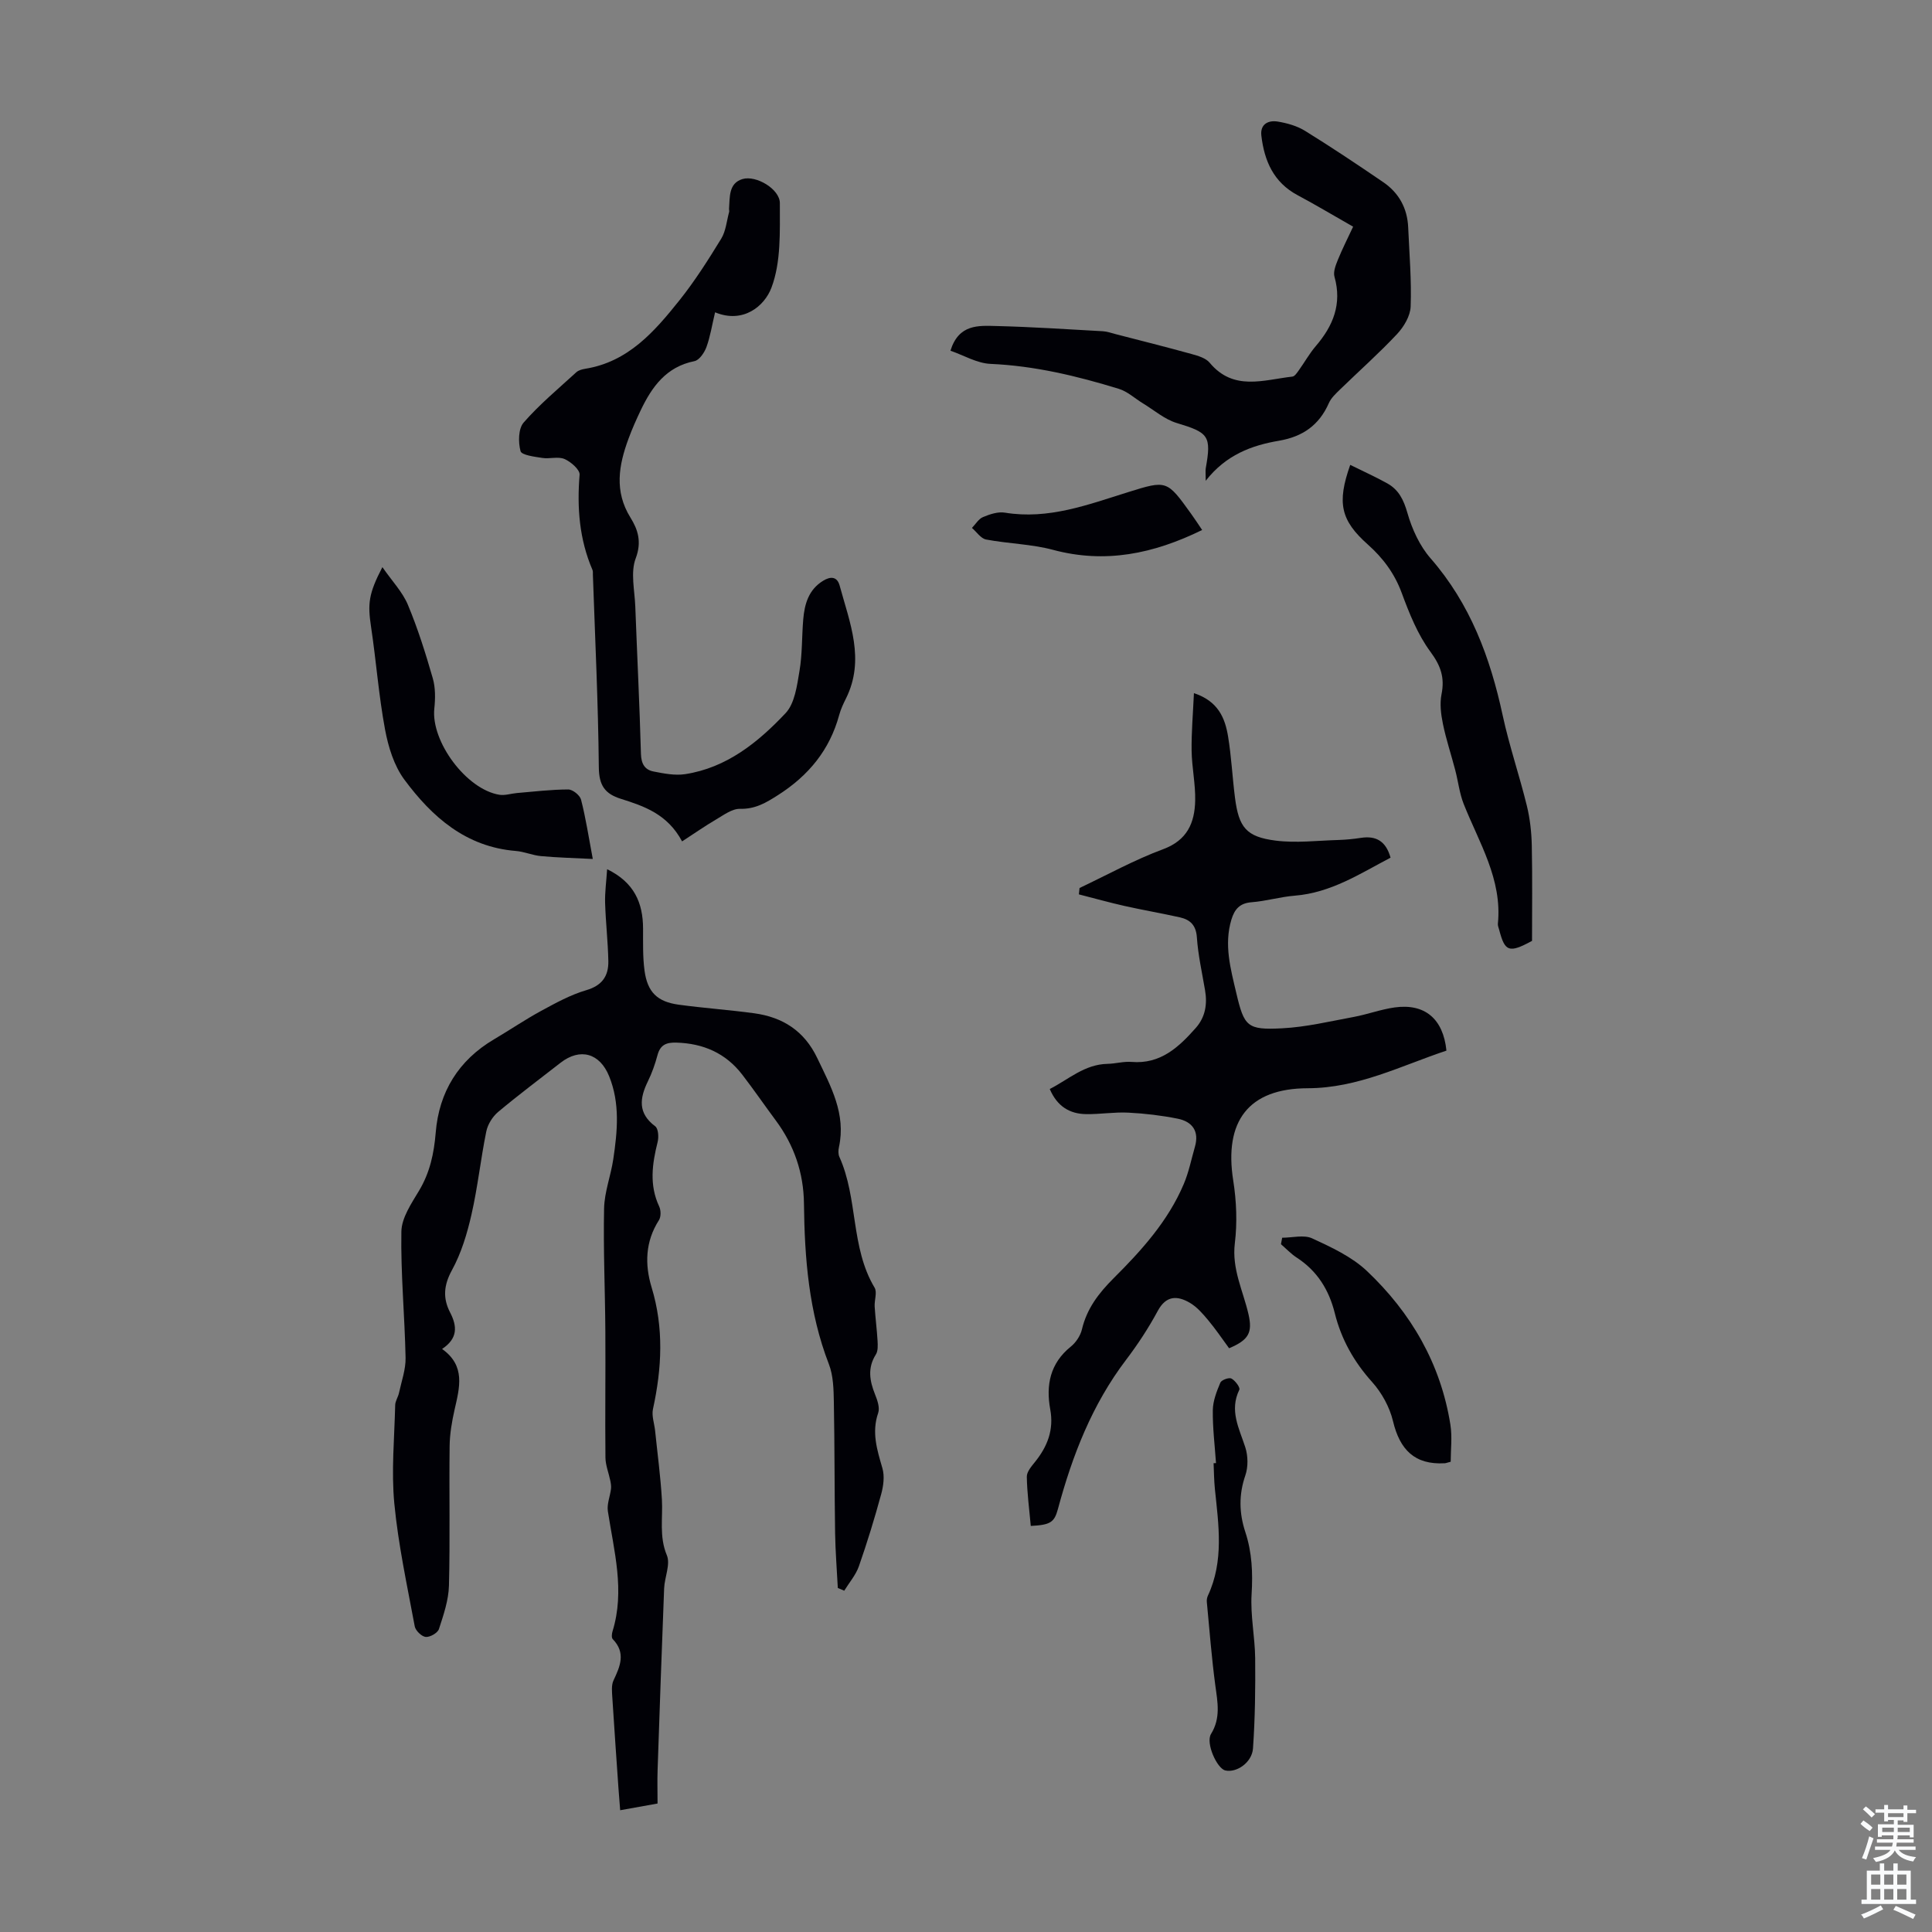
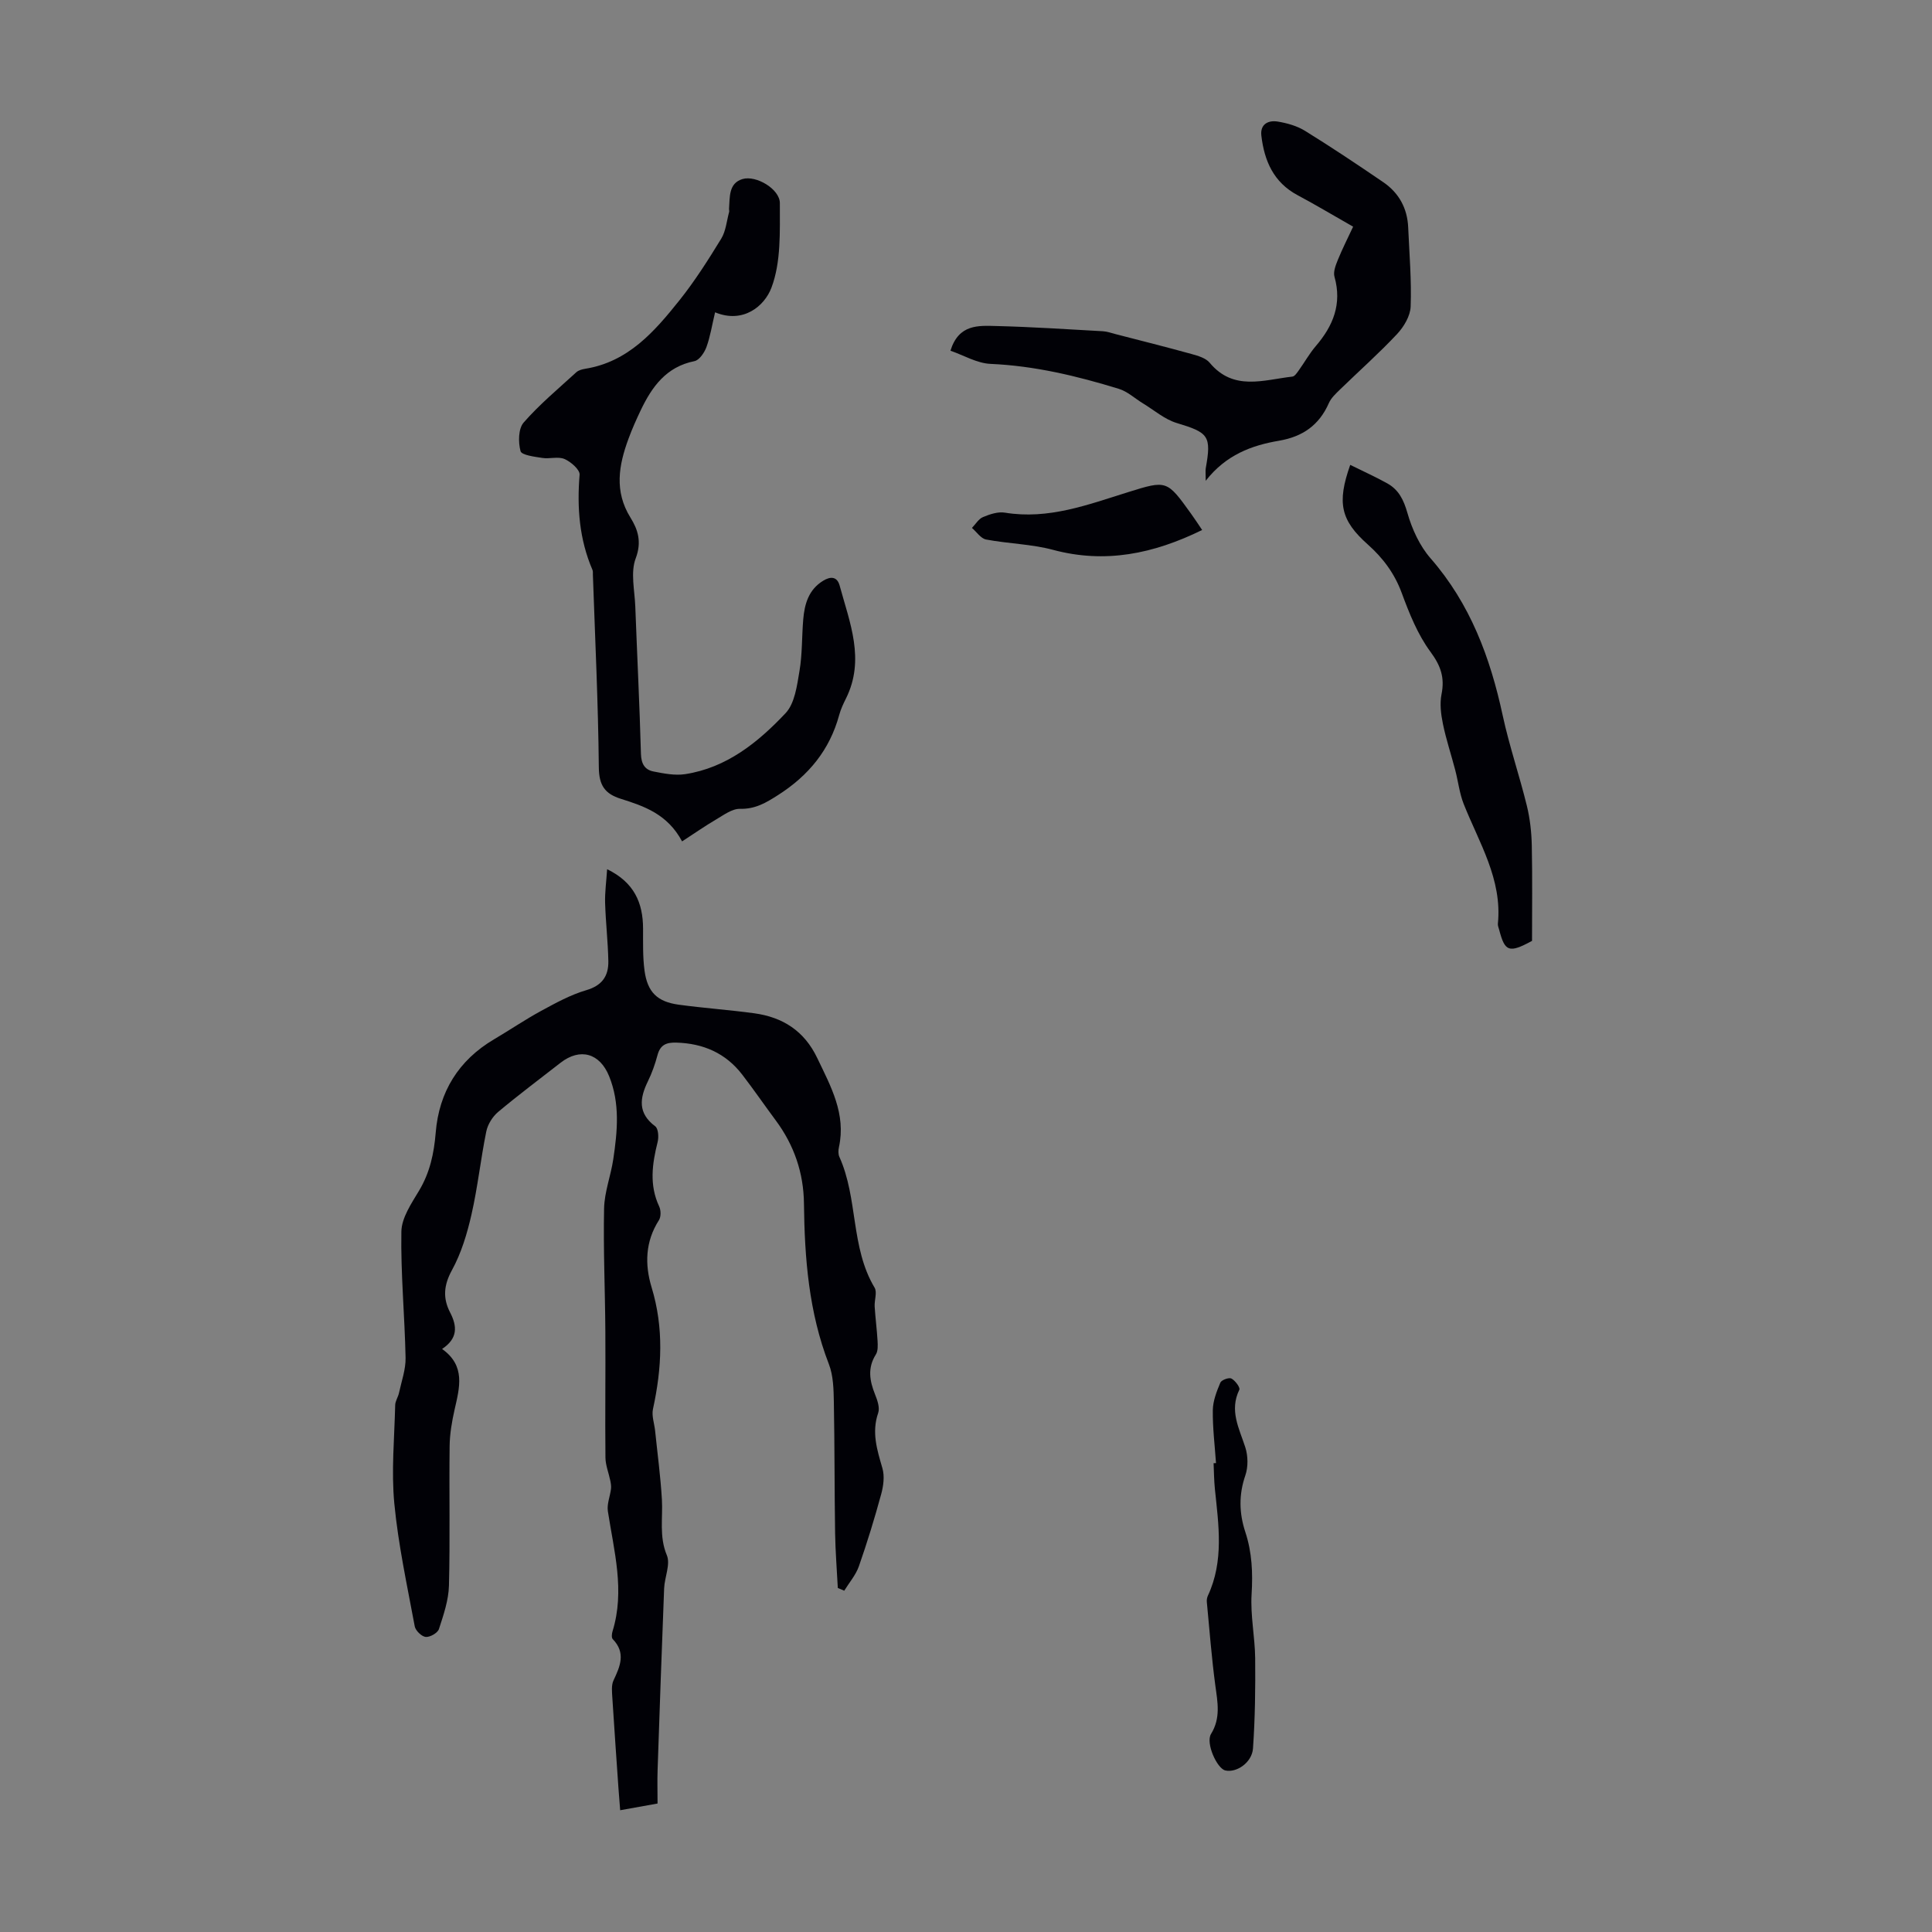
<svg xmlns="http://www.w3.org/2000/svg" enable-background="new 0 0 400 400" viewBox="0 0 400 400">
  <rect x="0" y="0" width="400" height="400" fill="#808080" stroke="none" />
  <g fill="#010106">
    <path d="m173.46 328.77c-.19-3.78-.5-7.55-.56-11.33-.14-9.05-.09-18.1-.26-27.14-.05-2.64-.1-5.47-1.03-7.87-4.16-10.74-5.03-21.92-5.16-33.26-.07-6.34-2.04-12.08-5.83-17.19-2.33-3.14-4.55-6.37-6.94-9.48-3.43-4.46-8.06-6.48-13.67-6.64-2.11-.06-3.33.5-3.89 2.62-.49 1.83-1.13 3.65-1.96 5.35-1.72 3.52-2.16 6.63 1.5 9.36.64.48.75 2.22.5 3.23-1.13 4.51-1.77 8.93.32 13.37.37.79.39 2.15-.06 2.84-2.83 4.42-2.95 9.18-1.51 13.91 2.56 8.42 2.12 16.75.28 25.19-.3 1.39.28 2.97.44 4.46.49 4.76 1.13 9.5 1.41 14.27.22 3.85-.6 7.65 1.02 11.53.79 1.89-.47 4.56-.56 6.89-.49 12.52-.93 25.03-1.35 37.55-.08 2.23-.01 4.46-.01 6.97-2.56.46-4.92.89-7.74 1.39-.13-1.7-.25-3.1-.35-4.5-.43-6.25-.88-12.51-1.27-18.76-.07-1.21-.24-2.6.24-3.62 1.39-2.94 2.59-5.71-.16-8.55-.28-.29-.2-1.12-.04-1.62 2.6-8.42.3-16.61-.97-24.87-.22-1.47.46-3.07.65-4.61.07-.55-.03-1.14-.14-1.69-.33-1.61-.99-3.2-1.01-4.8-.09-8.71.04-17.42-.02-26.13-.05-8.49-.44-16.97-.26-25.45.07-3.4 1.39-6.76 1.9-10.17.86-5.78 1.43-11.57-.86-17.21-1.94-4.78-6.01-5.92-10.05-2.78-4.32 3.37-8.72 6.66-12.92 10.18-1.16.97-2.16 2.58-2.46 4.05-1.16 5.69-1.77 11.51-3.06 17.17-.9 3.96-2.11 8.01-4.05 11.54-1.71 3.13-1.91 5.8-.38 8.76 1.46 2.83 1.65 5.36-1.66 7.56 4.91 3.49 3.62 7.99 2.59 12.54-.56 2.48-1 5.04-1.03 7.57-.12 9.63.11 19.26-.14 28.89-.08 3.02-1.12 6.06-2.07 8.98-.26.81-1.85 1.72-2.74 1.64-.84-.08-2.1-1.3-2.27-2.18-1.57-8.45-3.41-16.89-4.23-25.43-.64-6.73.02-13.59.18-20.39.02-.85.61-1.67.79-2.53.52-2.42 1.41-4.86 1.36-7.28-.18-8.71-1.02-17.42-.87-26.12.05-2.85 2.08-5.82 3.66-8.46 2.25-3.76 3.09-7.69 3.45-12.03.68-8.39 4.71-14.97 12.09-19.32 3.27-1.93 6.43-4.08 9.76-5.89 3-1.63 6.07-3.32 9.31-4.27 3.32-.97 4.64-2.96 4.58-6.04-.08-4.02-.55-8.03-.67-12.05-.06-2.18.25-4.36.42-6.96 5.62 2.74 7.42 6.97 7.44 12.29.01 2.9-.08 5.83.3 8.68.6 4.48 2.63 6.47 7.08 7.08 5.2.71 10.45 1.07 15.65 1.78 5.9.81 10.36 3.66 13.03 9.26 2.81 5.88 6 11.57 4.49 18.48-.14.63-.16 1.42.09 1.98 3.9 8.62 2.29 18.72 7.29 27.08.58.96-.06 2.6.02 3.92.15 2.37.46 4.73.6 7.1.05.95.11 2.1-.36 2.83-1.75 2.78-1.29 5.44-.16 8.26.48 1.19 1.02 2.75.65 3.83-1.39 4.02-.23 7.64.87 11.44.48 1.64.22 3.68-.25 5.38-1.37 5.03-2.9 10.02-4.62 14.94-.64 1.81-2 3.37-3.03 5.05-.42-.19-.88-.38-1.33-.57z" />
-     <path d="m223.51 183.85c5.75-2.72 11.36-5.83 17.3-8.03 5.01-1.86 6.53-5.47 6.64-10.04.08-3.44-.69-6.9-.74-10.35-.05-3.84.29-7.69.48-11.92 5.03 1.66 6.44 5.15 7.07 8.97.69 4.19.89 8.45 1.43 12.67.79 6.15 2.31 8.11 8.42 8.89 4.25.54 8.65-.01 12.98-.13 1.56-.05 3.13-.2 4.67-.44 3.12-.48 5.17.65 6.14 4.1-6.28 3.29-12.32 7.27-19.84 7.87-3 .24-5.94 1.13-8.94 1.36-2.46.19-3.52 1.46-4.17 3.59-1.57 5.21-.16 10.21 1.01 15.2 1.64 6.97 2.26 7.68 9.47 7.31 4.97-.25 9.9-1.44 14.83-2.35 2.85-.53 5.62-1.57 8.48-1.97 6.22-.87 10.06 2.32 10.73 8.94-9.37 3.12-18.28 7.76-28.71 7.79-12.29.02-17.37 6.85-15.43 19.12.67 4.25.85 8.72.33 12.97-.65 5.33 1.7 9.82 2.82 14.67.88 3.83.07 5.35-4.01 7.07-1.4-1.91-2.77-3.94-4.33-5.81-1.13-1.35-2.35-2.77-3.83-3.62-2.56-1.48-4.87-1.53-6.61 1.7-1.9 3.53-4.13 6.93-6.56 10.13-7.03 9.25-11.12 19.79-14.1 30.86-.76 2.82-1.56 3.31-5.63 3.53-.3-3.38-.76-6.78-.82-10.18-.02-1.03.97-2.17 1.71-3.09 2.57-3.2 3.92-6.64 3.14-10.87-.92-5.02-.03-9.53 4.25-12.98 1.06-.85 2-2.26 2.31-3.57 1.02-4.31 3.46-7.49 6.55-10.58 5.78-5.76 11.3-11.86 14.54-19.53 1.04-2.45 1.56-5.11 2.3-7.68.94-3.25-.53-5.23-3.57-5.84-3.36-.67-6.8-1.08-10.22-1.25-2.89-.15-5.81.35-8.71.31-3.39-.05-5.99-1.56-7.55-5.2 3.89-1.98 7.18-5.11 11.95-5.21 1.67-.03 3.36-.54 5.01-.4 5.96.49 9.72-3.03 13.25-7.01 2.01-2.26 2.44-4.94 1.94-7.85-.62-3.64-1.44-7.27-1.69-10.93-.17-2.52-1.39-3.66-3.51-4.14-3.81-.85-7.66-1.51-11.46-2.36-3.17-.71-6.31-1.6-9.46-2.4.04-.46.09-.89.14-1.32z" />
    <path d="m141.22 174.2c-3.03-5.66-7.85-7.29-12.67-8.81-3.32-1.04-4.53-2.78-4.57-6.5-.13-13.31-.77-26.61-1.23-39.91-.01-.34.04-.71-.09-1-2.72-6.32-3.22-12.89-2.66-19.69.09-1.03-1.8-2.68-3.11-3.25-1.32-.58-3.09.01-4.62-.23-1.61-.25-4.28-.58-4.5-1.41-.49-1.83-.47-4.63.64-5.91 3.29-3.77 7.2-7.02 10.91-10.42.46-.42 1.2-.61 1.85-.72 8.89-1.43 14.33-7.7 19.49-14.16 3.2-4.01 5.97-8.38 8.66-12.77.97-1.59 1.13-3.68 1.64-5.55.06-.21-.04-.45-.02-.67.18-2.4-.11-5.26 2.79-6.13 2.83-.84 7.74 2.1 7.73 4.99-.01 5.88.27 12.19-1.74 17.5-1.45 3.85-5.88 7.5-11.67 5.1-.64 2.69-1 5.03-1.79 7.2-.42 1.15-1.48 2.71-2.48 2.91-5.86 1.17-8.81 5.32-11.14 10.2-.91 1.91-1.78 3.86-2.51 5.85-2.03 5.49-3 10.88.41 16.36 1.52 2.44 2.37 5 1.08 8.41-1.11 2.91-.22 6.62-.09 9.97.38 10.18.89 20.35 1.17 30.53.06 2.05.8 3.29 2.61 3.64 2.14.42 4.43.87 6.54.55 8.61-1.32 15.11-6.6 20.79-12.62 1.91-2.03 2.37-5.69 2.88-8.71.6-3.51.48-7.14.78-10.7.27-3.21 1.12-6.17 4.12-8.01 1.53-.94 2.9-.91 3.42 1 2.09 7.68 5.31 15.33 1.31 23.37-.55 1.1-1.08 2.23-1.4 3.41-1.97 7.25-6.33 12.54-12.63 16.57-2.52 1.61-4.73 2.94-7.9 2.87-1.65-.04-3.4 1.29-4.99 2.22-2.25 1.32-4.41 2.83-7.01 4.52z" />
    <path d="m249.63 99.54c0-1.55-.08-2.09.01-2.6 1.2-6.71.59-7.37-6.01-9.36-2.51-.76-4.68-2.66-7-4.07-1.66-1.01-3.18-2.45-4.97-3-8.66-2.66-17.41-4.77-26.56-5.17-2.82-.12-5.57-1.78-8.32-2.73 1.72-5.54 5.81-5.2 9.48-5.11 7.37.18 14.73.67 22.1 1.08.87.05 1.73.37 2.59.59 5.26 1.36 10.54 2.68 15.77 4.13 1.33.37 2.93.83 3.73 1.8 4.94 5.94 11.17 3.54 17.13 2.87.5-.06.98-.83 1.36-1.35 1.17-1.63 2.16-3.42 3.46-4.94 3.61-4.2 5.48-8.74 3.89-14.38-.29-1.02.25-2.39.69-3.48.92-2.26 2.02-4.44 3.17-6.89-3.96-2.25-7.68-4.48-11.5-6.52-4.97-2.65-6.89-7.11-7.5-12.33-.28-2.39 1.45-3.23 3.39-2.91 1.95.32 4.01.9 5.67 1.93 5.49 3.4 10.87 6.99 16.21 10.64 3.22 2.21 4.96 5.39 5.13 9.34.24 5.47.71 10.94.51 16.39-.07 1.95-1.41 4.2-2.82 5.7-3.74 3.99-7.86 7.64-11.79 11.46-.87.85-1.85 1.75-2.32 2.82-2.01 4.57-5.41 6.96-10.34 7.8-5.64.96-10.96 2.91-15.16 8.29z" />
    <path d="m279.55 96.25c2.73 1.35 5.27 2.49 7.69 3.84 2.36 1.32 3.38 3.41 4.15 6.11.95 3.33 2.53 6.8 4.79 9.39 8.22 9.42 12.35 20.53 14.93 32.5 1.36 6.31 3.47 12.46 5.01 18.74.65 2.66.96 5.46 1.02 8.2.14 6.7.05 13.41.05 19.77-4.78 2.59-5.61 2.24-6.79-2.25-.11-.43-.32-.88-.28-1.3.93-9.21-3.89-16.76-7.08-24.8-.88-2.23-1.14-4.7-1.76-7.05-.83-3.18-1.88-6.31-2.54-9.53-.41-1.99-.68-4.17-.29-6.12.69-3.44-.14-5.89-2.28-8.79-2.65-3.58-4.39-7.95-5.96-12.2-1.49-4.04-3.87-7.22-7-10.01-5.62-5-6.46-8.59-3.66-16.5z" />
-     <path d="m79.17 117.42c2.05 2.95 4.18 5.16 5.28 7.8 2.06 4.93 3.67 10.06 5.15 15.2.57 1.97.54 4.22.32 6.29-.71 6.81 6.63 16.74 13.48 17.84 1.15.18 2.4-.25 3.61-.36 3.55-.3 7.09-.73 10.64-.74.92 0 2.42 1.2 2.65 2.11.97 3.76 1.55 7.61 2.43 12.28-3.96-.2-7.34-.28-10.71-.59-1.76-.16-3.48-.93-5.24-1.07-10.33-.84-17.34-7.04-23.07-14.78-2.13-2.88-3.32-6.76-3.99-10.36-1.31-7.01-1.83-14.15-2.89-21.21-.72-4.79-.56-6.85 2.34-12.41z" />
-     <path d="m265.46 256.26c2.09 0 4.49-.66 6.21.13 4 1.85 8.23 3.81 11.36 6.78 9.13 8.65 15.26 19.19 17.26 31.8.4 2.55.06 5.22.06 7.67-.81.21-1.02.3-1.23.31-6.22.36-9.3-2.8-10.71-8.7-.69-2.91-2.33-5.89-4.33-8.12-3.77-4.19-6.38-8.85-7.72-14.23-1.21-4.86-3.64-8.77-7.89-11.53-1.19-.77-2.18-1.84-3.26-2.77.09-.44.17-.89.25-1.34z" />
+     <path d="m265.46 256.26z" />
    <path d="m251.76 302.92c-.25-3.66-.71-7.32-.66-10.97.03-1.92.8-3.88 1.56-5.69.23-.55 1.78-1.12 2.29-.85.78.41 1.86 1.87 1.64 2.32-2.1 4.3-.04 7.98 1.23 11.9.58 1.79.62 4.09.01 5.85-1.38 4-1.28 7.84.01 11.74 1.38 4.2 1.56 8.42 1.29 12.85-.27 4.38.69 8.83.74 13.25.06 6.22-.02 12.46-.45 18.66-.2 2.95-3.43 5.11-5.74 4.57-1.73-.41-4.1-5.69-2.95-7.55 2.04-3.31 1.36-6.58.89-10.04-.77-5.74-1.21-11.53-1.76-17.29-.04-.43.04-.91.22-1.3 3.35-7.18 2.22-14.64 1.45-22.09-.18-1.77-.19-3.56-.27-5.34.16 0 .33-.01.5-.02z" />
    <path d="m248.89 109.73c-10.1 4.95-20.09 7-30.87 4.11-4.48-1.2-9.26-1.27-13.86-2.14-1.09-.21-1.96-1.57-2.93-2.4.76-.78 1.38-1.87 2.3-2.25 1.41-.59 3.1-1.15 4.53-.91 9.01 1.48 17.18-1.65 25.48-4.24 8.04-2.51 8.05-2.5 13.04 4.44.77 1.06 1.49 2.17 2.31 3.39z" />
  </g>
-   <path d="m385.2 377.6.6-.7c.6.4 1.3.9 1.9 1.5l-.6.7c-.8-.5-1.4-1-1.9-1.5zm.3 7.1c.6-1.4 1.1-2.9 1.5-4.5.3.1.6.3.9.4-.5 1.4-1 2.9-1.5 4.4zm.2-10.1.6-.6c.7.5 1.3 1.1 1.9 1.6l-.7.7c-.6-.6-1.2-1.2-1.8-1.7zm8.4-.8h.8v.9h1.8v.7h-1.8v1.8h-.8v-.3h-1.2v.9h3.3v2.6h-.8v-.4h-2.5c0 .3 0 .6-.1.8h3.4v.7h-3.5c0 .3-.1.6-.1.8h4v.7h-3.5c.7.9 1.9 1.3 3.6 1.5-.2.2-.4.5-.6.9-1.9-.3-3.2-1.1-3.8-2.3-.5 1.1-1.8 2-3.9 2.4-.2-.3-.4-.5-.6-.8 1.9-.4 3.1-.9 3.6-1.7h-3.2v-.7h3.5c.1-.2.1-.5.2-.8h-3.3v-.7h3.4c0-.2 0-.5 0-.8h-2.4v.3h-.8v-2.6h3.3v-.9h-1.2v.3h-.8v-1.8h-1.8v-.7h1.8v-.9h.8v.9h3.2zm-4.4 5.5h2.4c0-.3 0-.6 0-.9h-2.4zm1.2-3.1h3.2v-.8h-3.2zm4.4 2.2h-2.4v.9h2.5v-.9z" fill="#fafbfc" />
-   <path d="m389.2 385.8h.9v1.5h1.9v-1.5h.9v1.5h2.7v6h1.1v.9h-11.3v-.9h1.1v-6h2.7zm.2 8.7.5.8c-1.2.6-2.5 1.3-4 1.9-.2-.3-.3-.6-.6-.8 1.6-.6 3-1.3 4.1-1.9zm-2-4.3h1.9v-2.1h-1.9zm0 3.1h1.9v-2.2h-1.9zm2.7-3.1h1.9v-2.1h-1.9zm0 3.1h1.9v-2.2h-1.9zm2.4 1.3c1.4.6 2.7 1.2 4.1 1.8l-.5.9c-1.5-.7-2.8-1.4-4.1-1.9zm2.2-6.5h-1.9v2.1h1.9zm-1.9 5.2h1.9v-2.2h-1.9z" fill="#fafbfc" />
</svg>